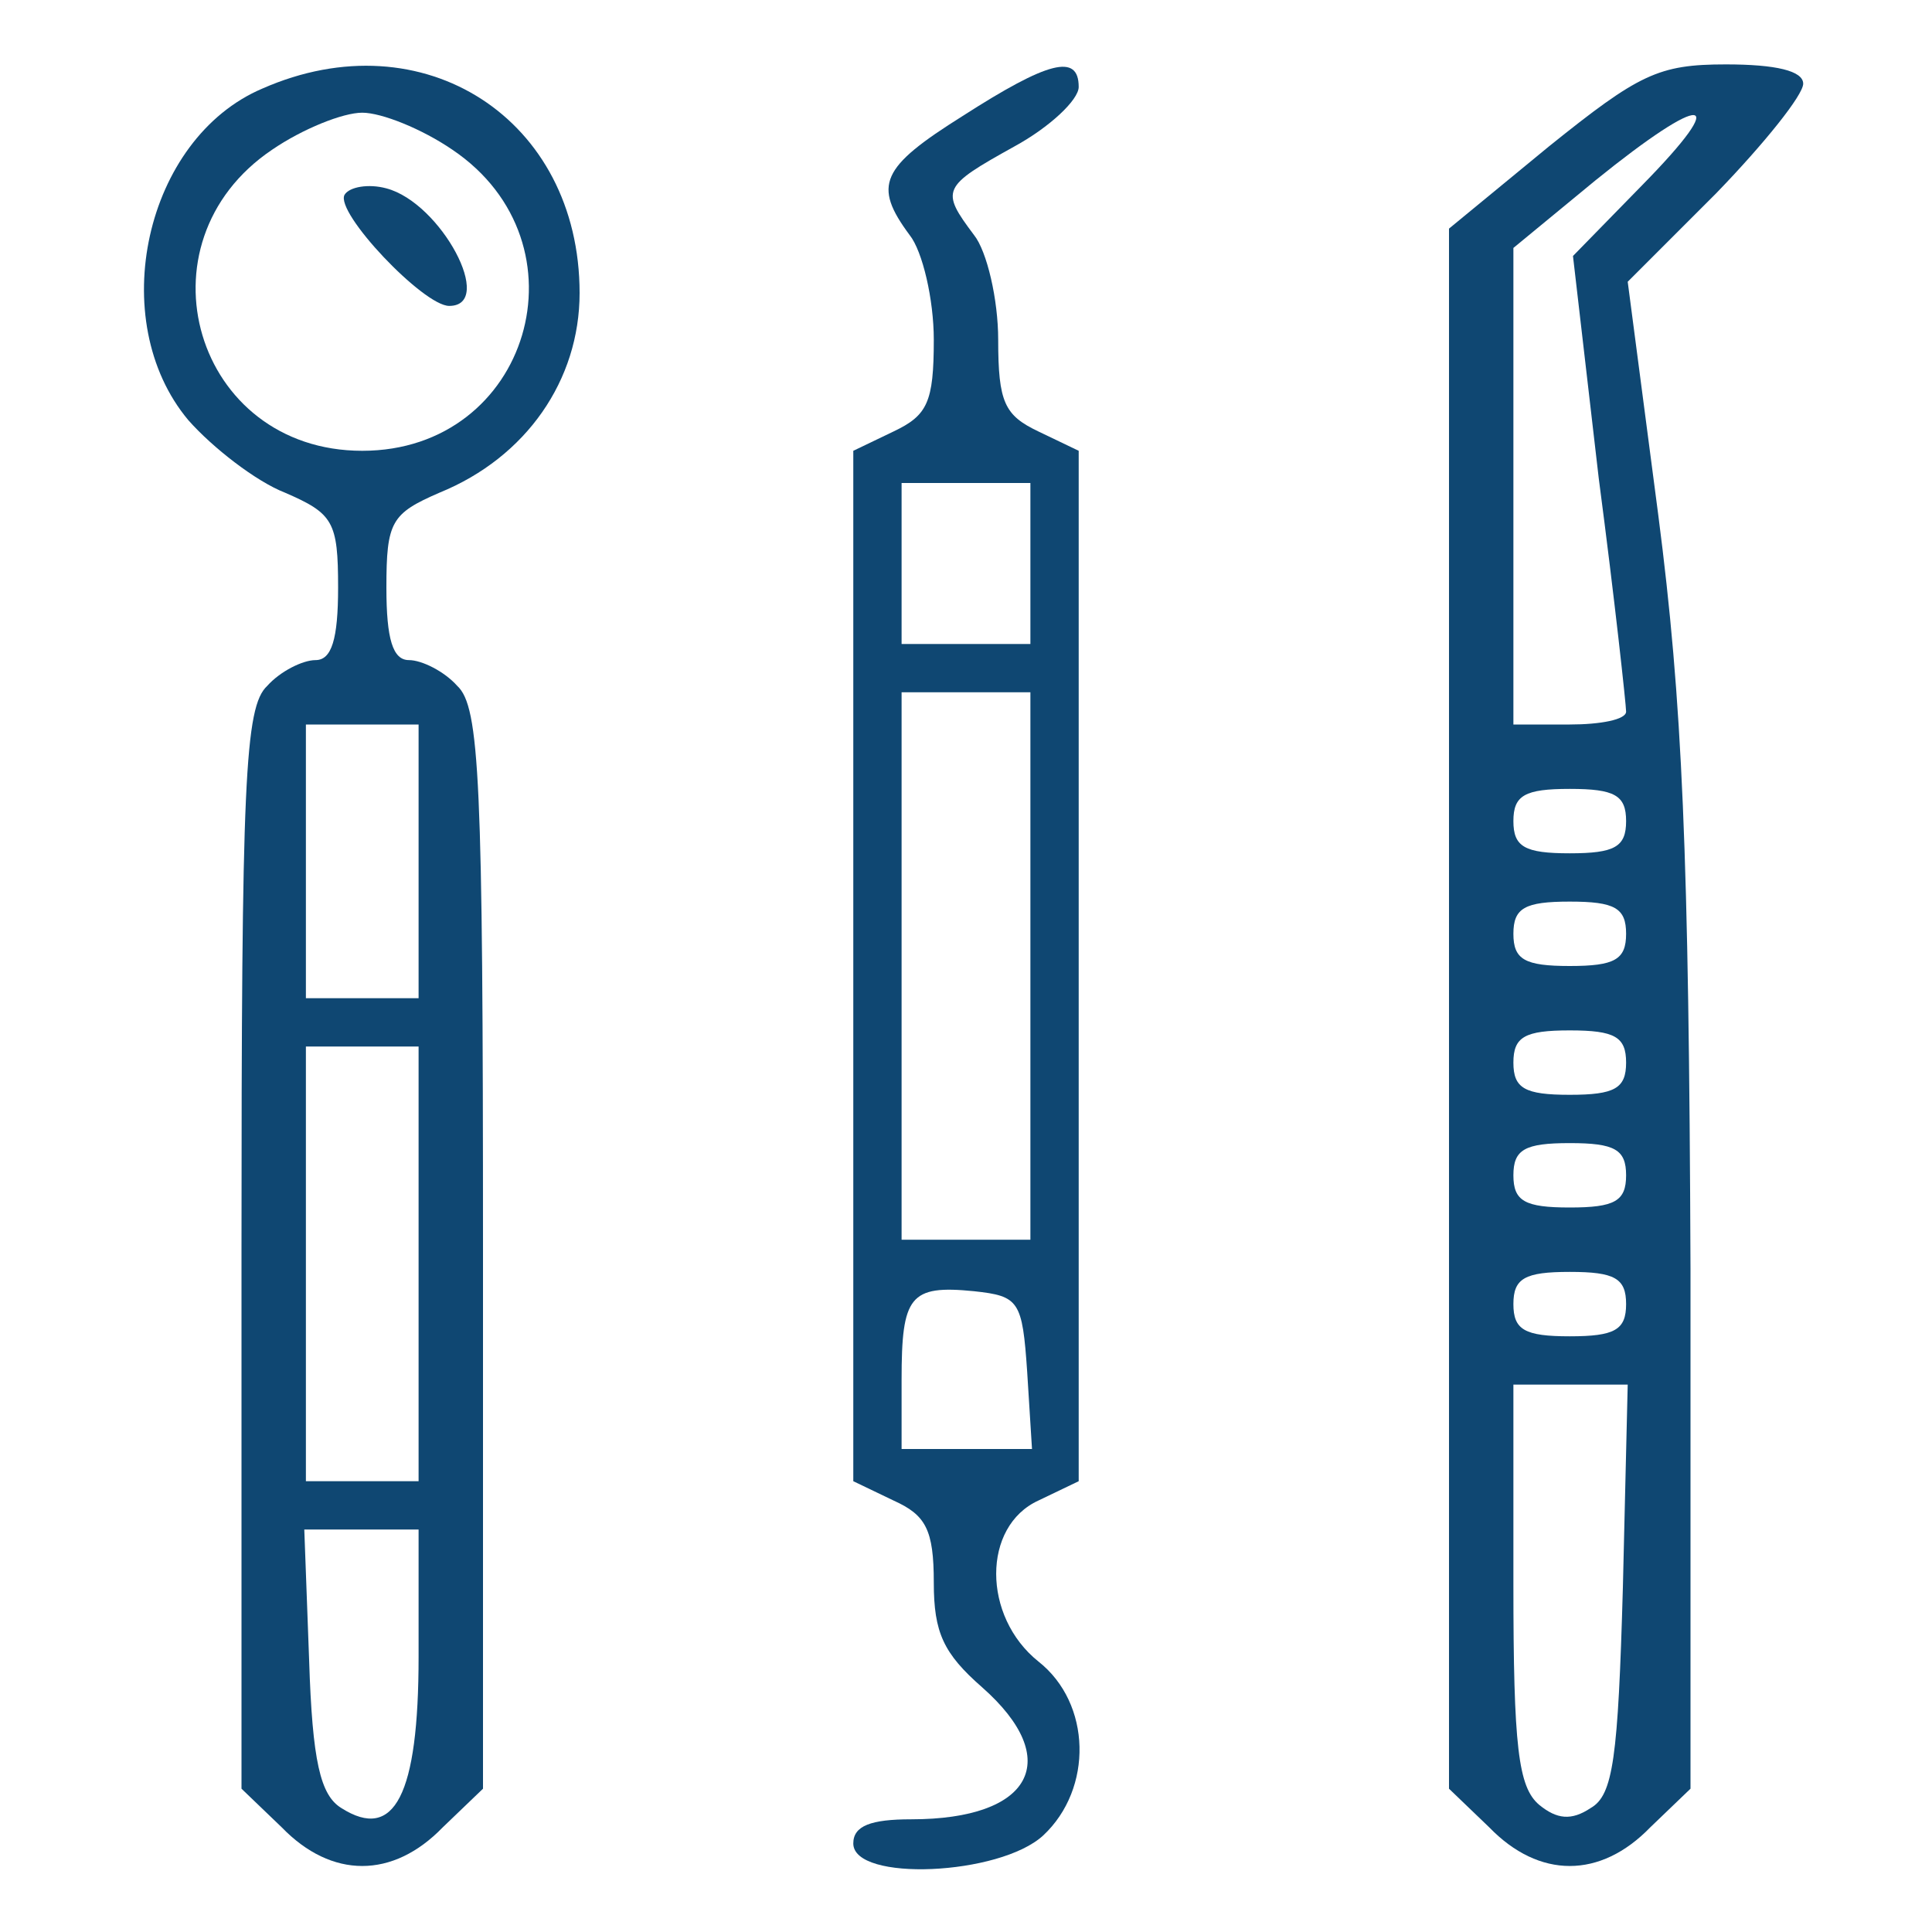
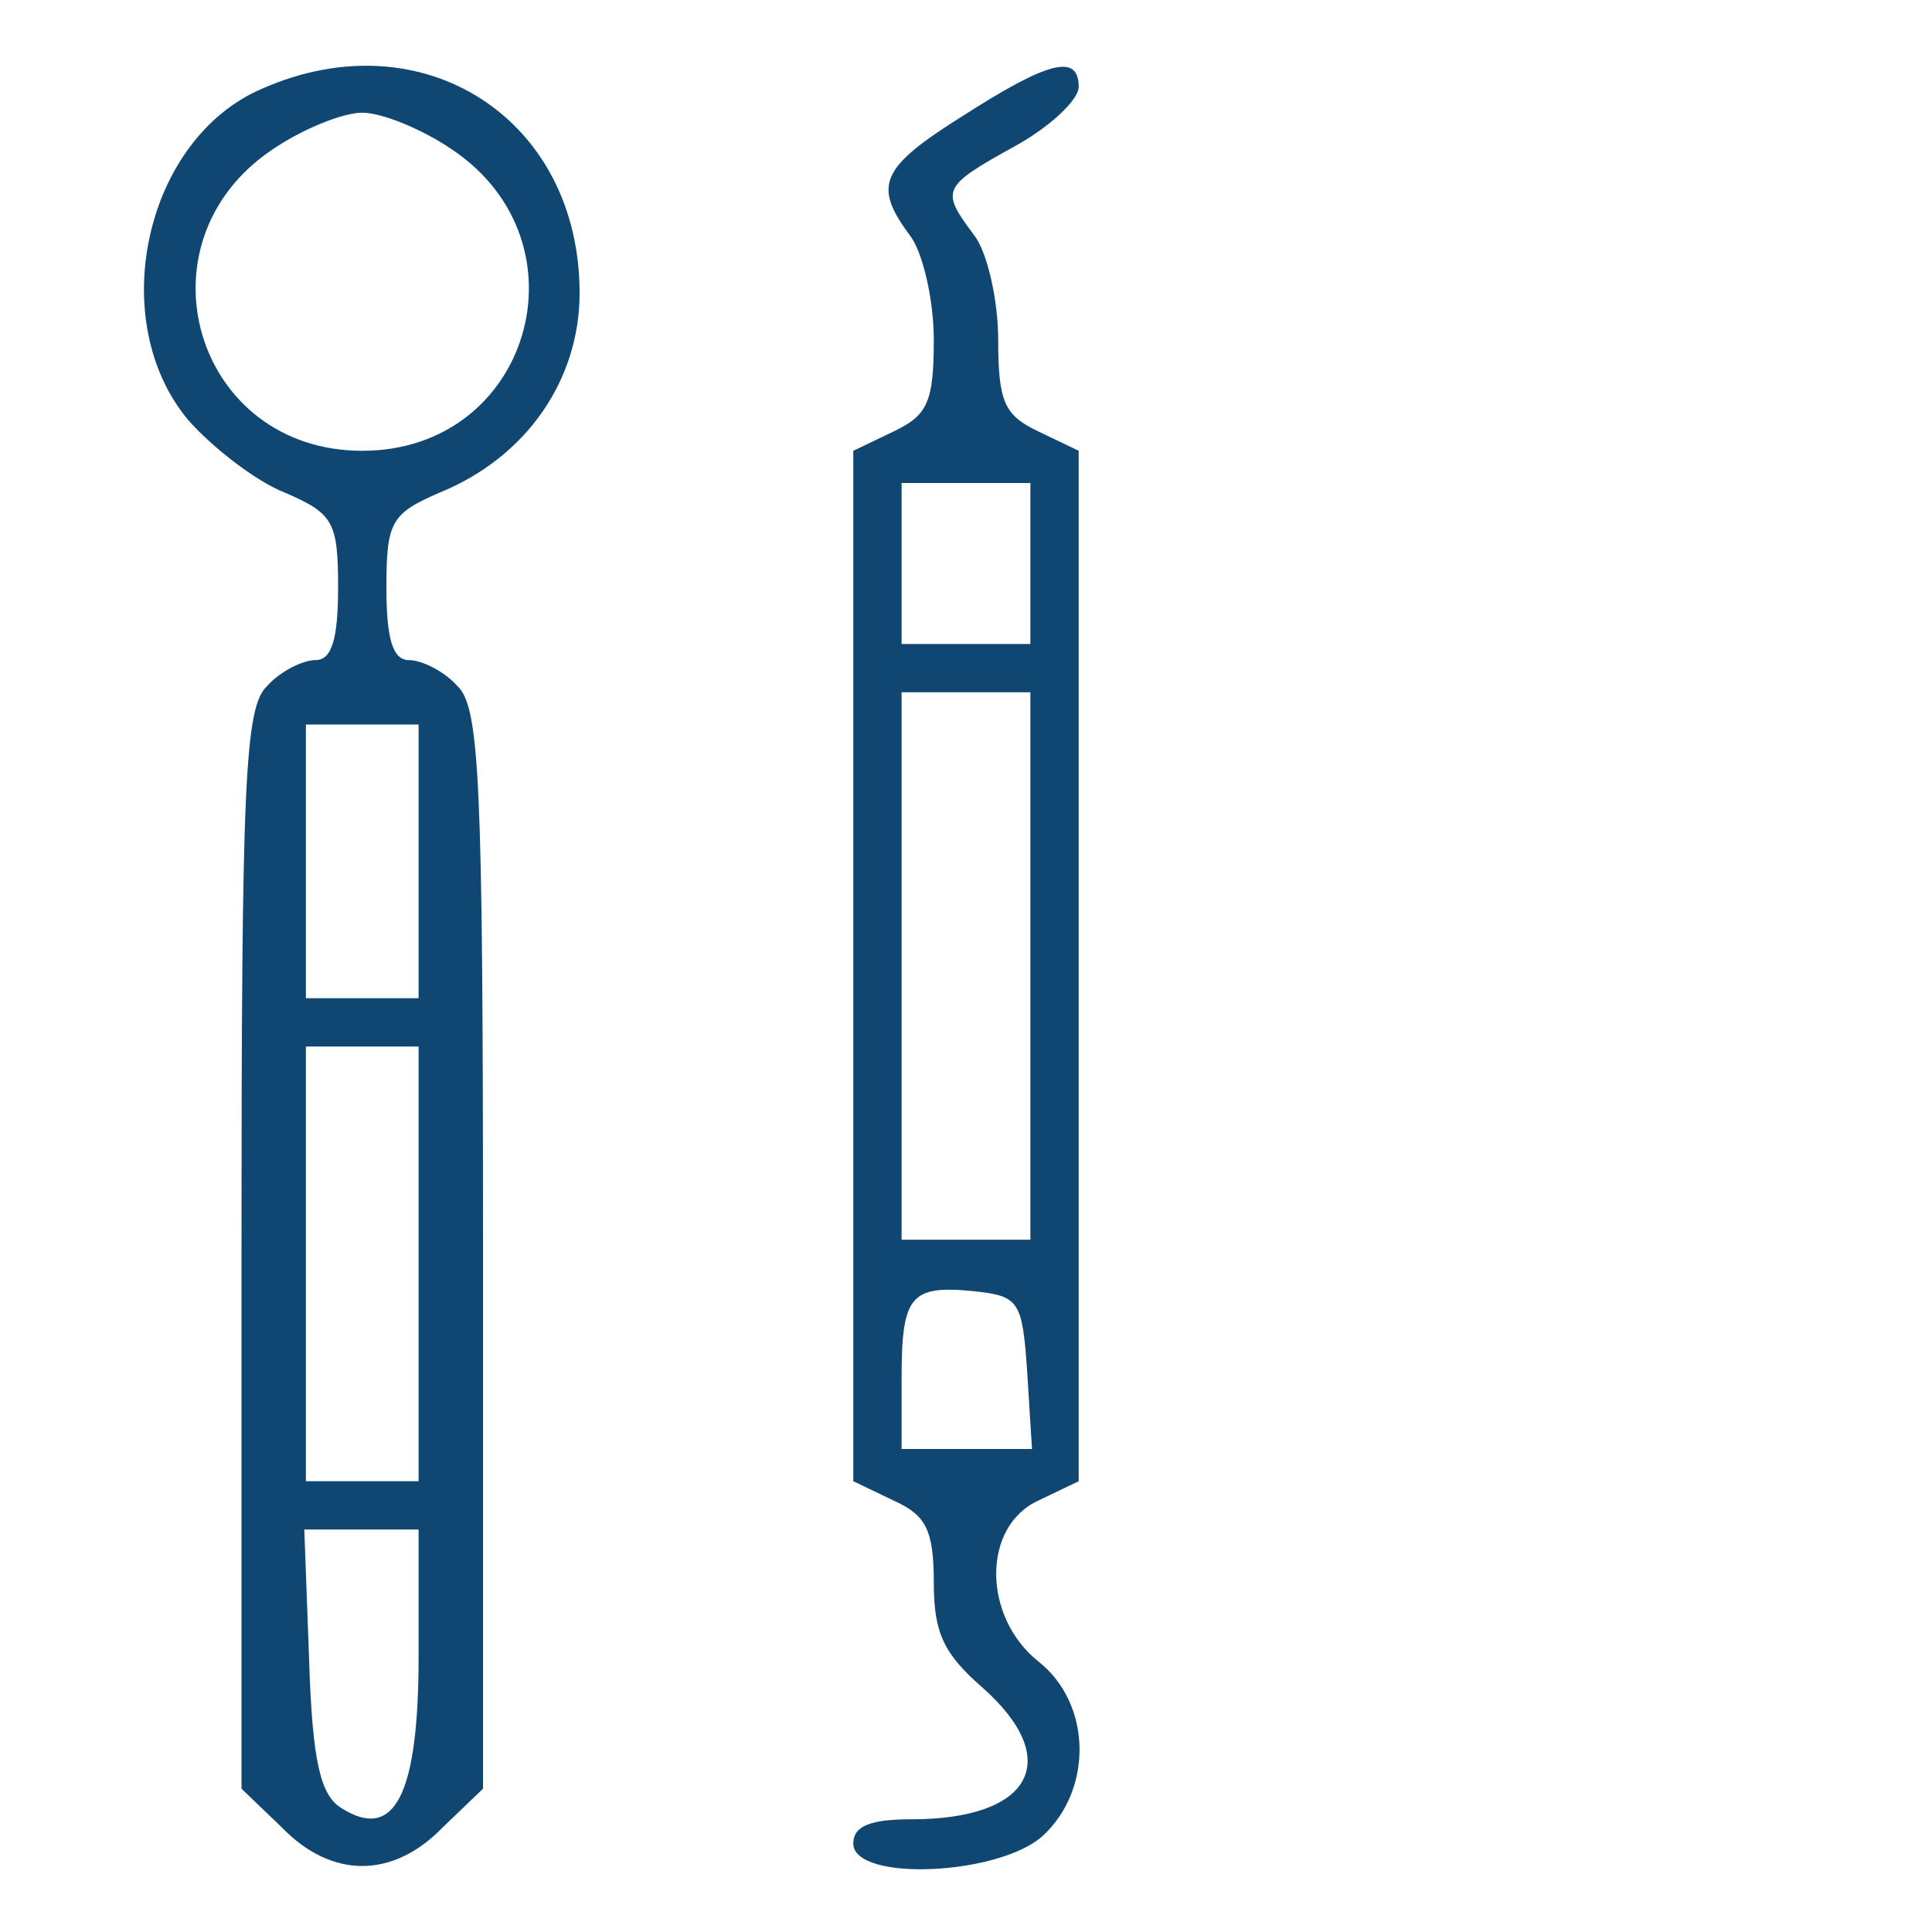
<svg xmlns="http://www.w3.org/2000/svg" width="160" height="160" viewBox="0 0 160 160" fill="none">
  <path d="M21.733 7.333C12 11.467 8.666 26.533 15.6 34.8C17.6 37.067 21.2 39.867 23.6 40.8C27.6 42.533 28 43.2 28 48.667C28 52.933 27.466 54.667 26.133 54.667C25.066 54.667 23.2 55.6 22.133 56.8C20.266 58.533 20 64.667 20 103.467V148.133L23.333 151.333C27.466 155.6 32.533 155.6 36.666 151.333L40 148.133V103.467C40 64.667 39.733 58.533 37.866 56.8C36.8 55.6 34.933 54.667 33.866 54.667C32.533 54.667 32 52.933 32 48.667C32 43.2 32.4 42.533 36.4 40.8C43.6 37.867 48 31.467 48 24.267C48 9.867 35.066 1.467 21.733 7.333ZM37.466 12.4C48.933 20.133 43.866 37.333 30 37.333C16.133 37.333 11.066 20.133 22.533 12.4C25.066 10.667 28.4 9.333 30 9.333C31.6 9.333 34.933 10.667 37.466 12.4ZM34.666 71.333V82.667H30H25.333V71.333V60H30H34.666V71.333ZM34.666 104.667V122.667H30H25.333V104.667V86.667H30H34.666V104.667ZM34.666 137.2C34.666 148.667 32.666 152.533 28.266 149.733C26.533 148.667 25.866 145.867 25.6 137.467L25.2 126.667H30H34.666V137.2Z" fill="#0F4772" />
-   <path d="M28.533 16.134C27.733 17.6 35.067 25.334 37.2 25.334C41.067 25.334 36.533 16.8 32 15.6C30.533 15.2 28.933 15.467 28.533 16.134Z" fill="#0F4772" />
-   <path d="M79.733 9.6C72.933 13.867 72.266 15.333 75.333 19.467C76.399 20.8 77.333 24.8 77.333 28.133C77.333 33.333 76.799 34.4 73.999 35.733L70.666 37.333V80V122.667L73.999 124.267C76.666 125.467 77.333 126.667 77.333 131.067C77.333 135.2 78.133 136.933 81.333 139.733C88.133 145.733 85.466 150.667 75.466 150.667C72.133 150.667 70.666 151.2 70.666 152.667C70.666 155.867 82.799 155.333 86.399 152C90.533 148.133 90.399 141.067 85.999 137.6C81.333 133.867 81.333 126.4 85.999 124.267L89.333 122.667V80V37.333L85.999 35.733C83.199 34.4 82.666 33.333 82.666 28.133C82.666 24.8 81.733 20.8 80.666 19.467C77.866 15.733 77.999 15.467 83.999 12.133C86.933 10.533 89.333 8.267 89.333 7.2C89.333 4.4 86.799 5.067 79.733 9.6ZM85.333 46.667V53.333H79.999H74.666V46.667V40H79.999H85.333V46.667ZM85.333 80V102.667H79.999H74.666V80V57.333H79.999H85.333V80ZM85.066 113.6L85.466 120H80.133H74.666V114.267C74.666 107.333 75.333 106.4 80.666 106.933C84.399 107.333 84.666 107.733 85.066 113.6Z" fill="#0F4772" />
-   <path d="M128.267 12.133L120 18.933V83.6V148.133L123.333 151.333C127.467 155.6 132.533 155.6 136.667 151.333L140 148.133V105.067C139.867 70.533 139.333 58.133 137.333 42.667L134.8 23.333L142.133 16C146.133 11.867 149.333 7.867 149.333 6.933C149.333 5.867 147.067 5.333 142.933 5.333C137.333 5.333 135.733 6.133 128.267 12.133ZM136 15.333L130.267 21.2L132.4 39.6C133.733 49.733 134.667 58.4 134.667 58.933C134.667 59.6 132.533 60 130 60H125.333V40.267V20.533L132.133 14.933C141.2 7.6 143.467 7.733 136 15.333ZM134.667 68C134.667 70.133 133.733 70.667 130 70.667C126.267 70.667 125.333 70.133 125.333 68C125.333 65.867 126.267 65.333 130 65.333C133.733 65.333 134.667 65.867 134.667 68ZM134.667 77.333C134.667 79.467 133.733 80 130 80C126.267 80 125.333 79.467 125.333 77.333C125.333 75.2 126.267 74.667 130 74.667C133.733 74.667 134.667 75.2 134.667 77.333ZM134.667 88C134.667 90.133 133.733 90.667 130 90.667C126.267 90.667 125.333 90.133 125.333 88C125.333 85.867 126.267 85.333 130 85.333C133.733 85.333 134.667 85.867 134.667 88ZM134.667 97.333C134.667 99.467 133.733 100 130 100C126.267 100 125.333 99.467 125.333 97.333C125.333 95.2 126.267 94.667 130 94.667C133.733 94.667 134.667 95.2 134.667 97.333ZM134.667 108C134.667 110.133 133.733 110.667 130 110.667C126.267 110.667 125.333 110.133 125.333 108C125.333 105.867 126.267 105.333 130 105.333C133.733 105.333 134.667 105.867 134.667 108ZM134.4 131.467C134 145.6 133.6 148.667 131.733 149.733C130.133 150.8 128.933 150.667 127.467 149.467C125.733 148 125.333 144.667 125.333 131.2V114.667H130H134.8L134.4 131.467Z" fill="#0F4772" />
+   <path d="M79.733 9.6C72.933 13.867 72.266 15.333 75.333 19.467C76.399 20.8 77.333 24.8 77.333 28.133C77.333 33.333 76.799 34.4 73.999 35.733L70.666 37.333V80V122.667L73.999 124.267C76.666 125.467 77.333 126.667 77.333 131.067C77.333 135.2 78.133 136.933 81.333 139.733C88.133 145.733 85.466 150.667 75.466 150.667C72.133 150.667 70.666 151.2 70.666 152.667C70.666 155.867 82.799 155.333 86.399 152C90.533 148.133 90.399 141.067 85.999 137.6C81.333 133.867 81.333 126.4 85.999 124.267L89.333 122.667V80V37.333L85.999 35.733C83.199 34.4 82.666 33.333 82.666 28.133C82.666 24.8 81.733 20.8 80.666 19.467C77.866 15.733 77.999 15.467 83.999 12.133C86.933 10.533 89.333 8.267 89.333 7.2C89.333 4.4 86.799 5.067 79.733 9.6ZM85.333 46.667V53.333H79.999H74.666V46.667V40H79.999H85.333V46.667ZM85.333 80V102.667H79.999H74.666V80V57.333H79.999H85.333ZM85.066 113.6L85.466 120H80.133H74.666V114.267C74.666 107.333 75.333 106.4 80.666 106.933C84.399 107.333 84.666 107.733 85.066 113.6Z" fill="#0F4772" />
</svg>